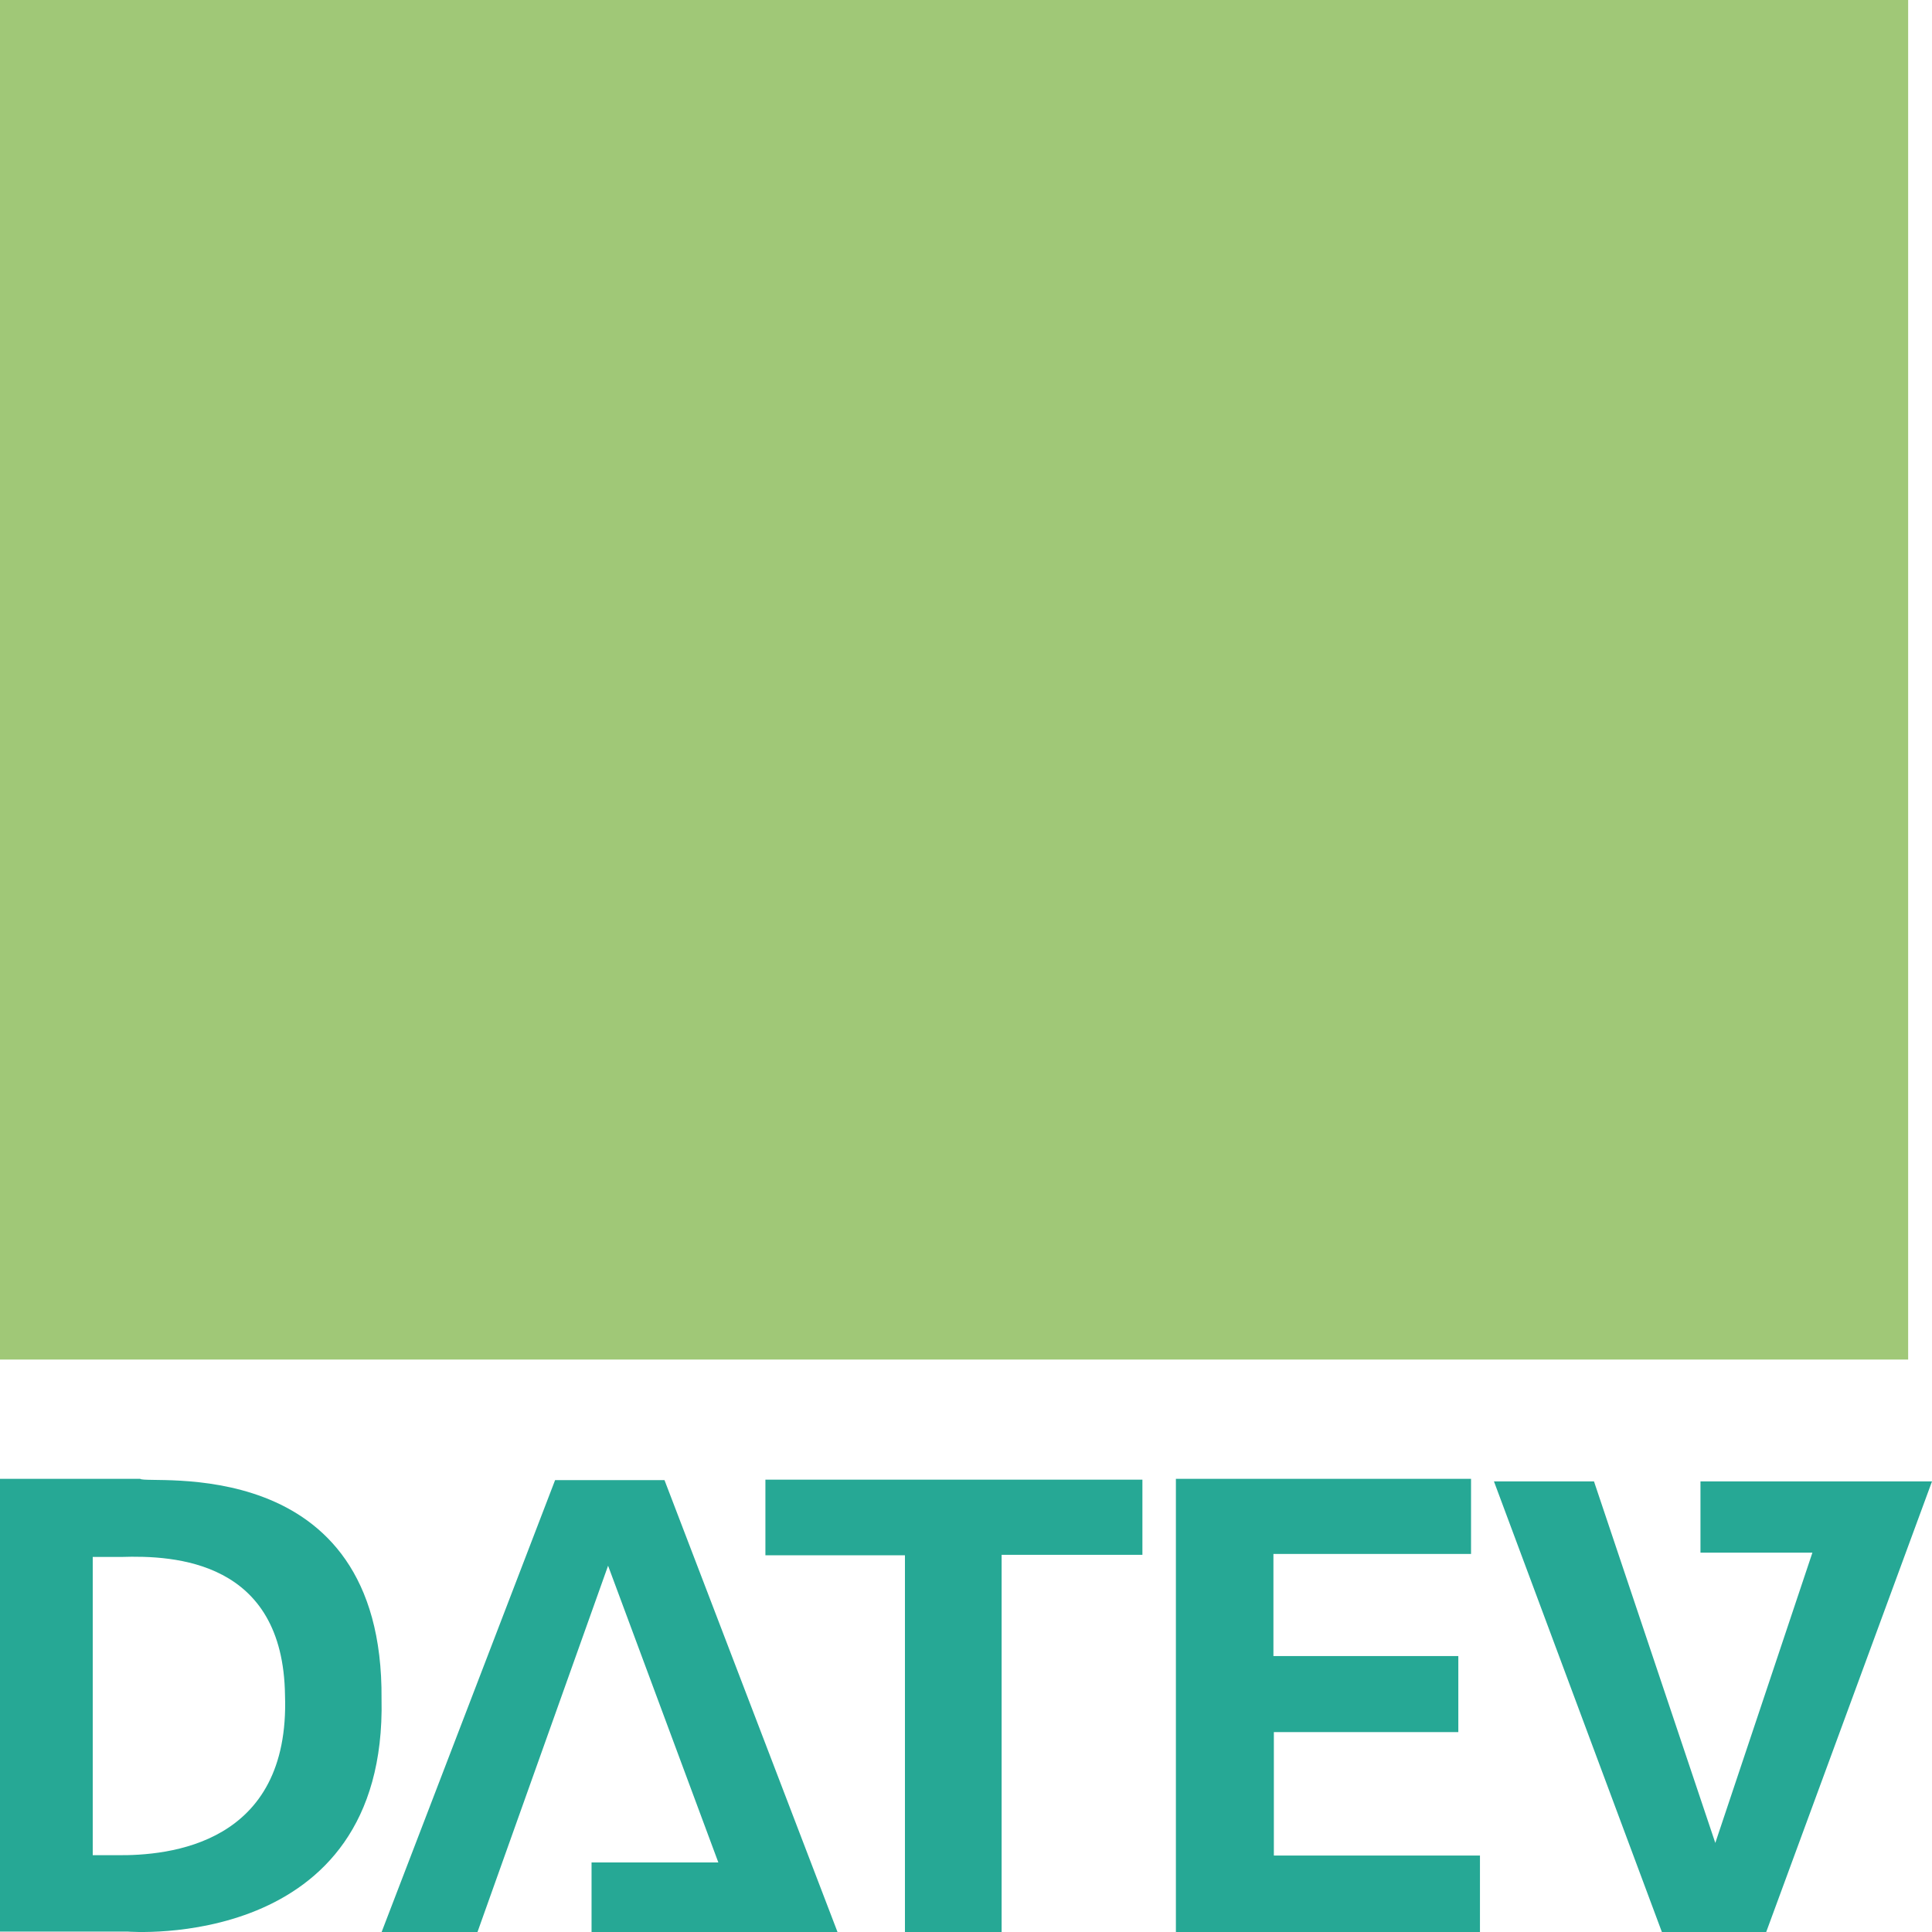
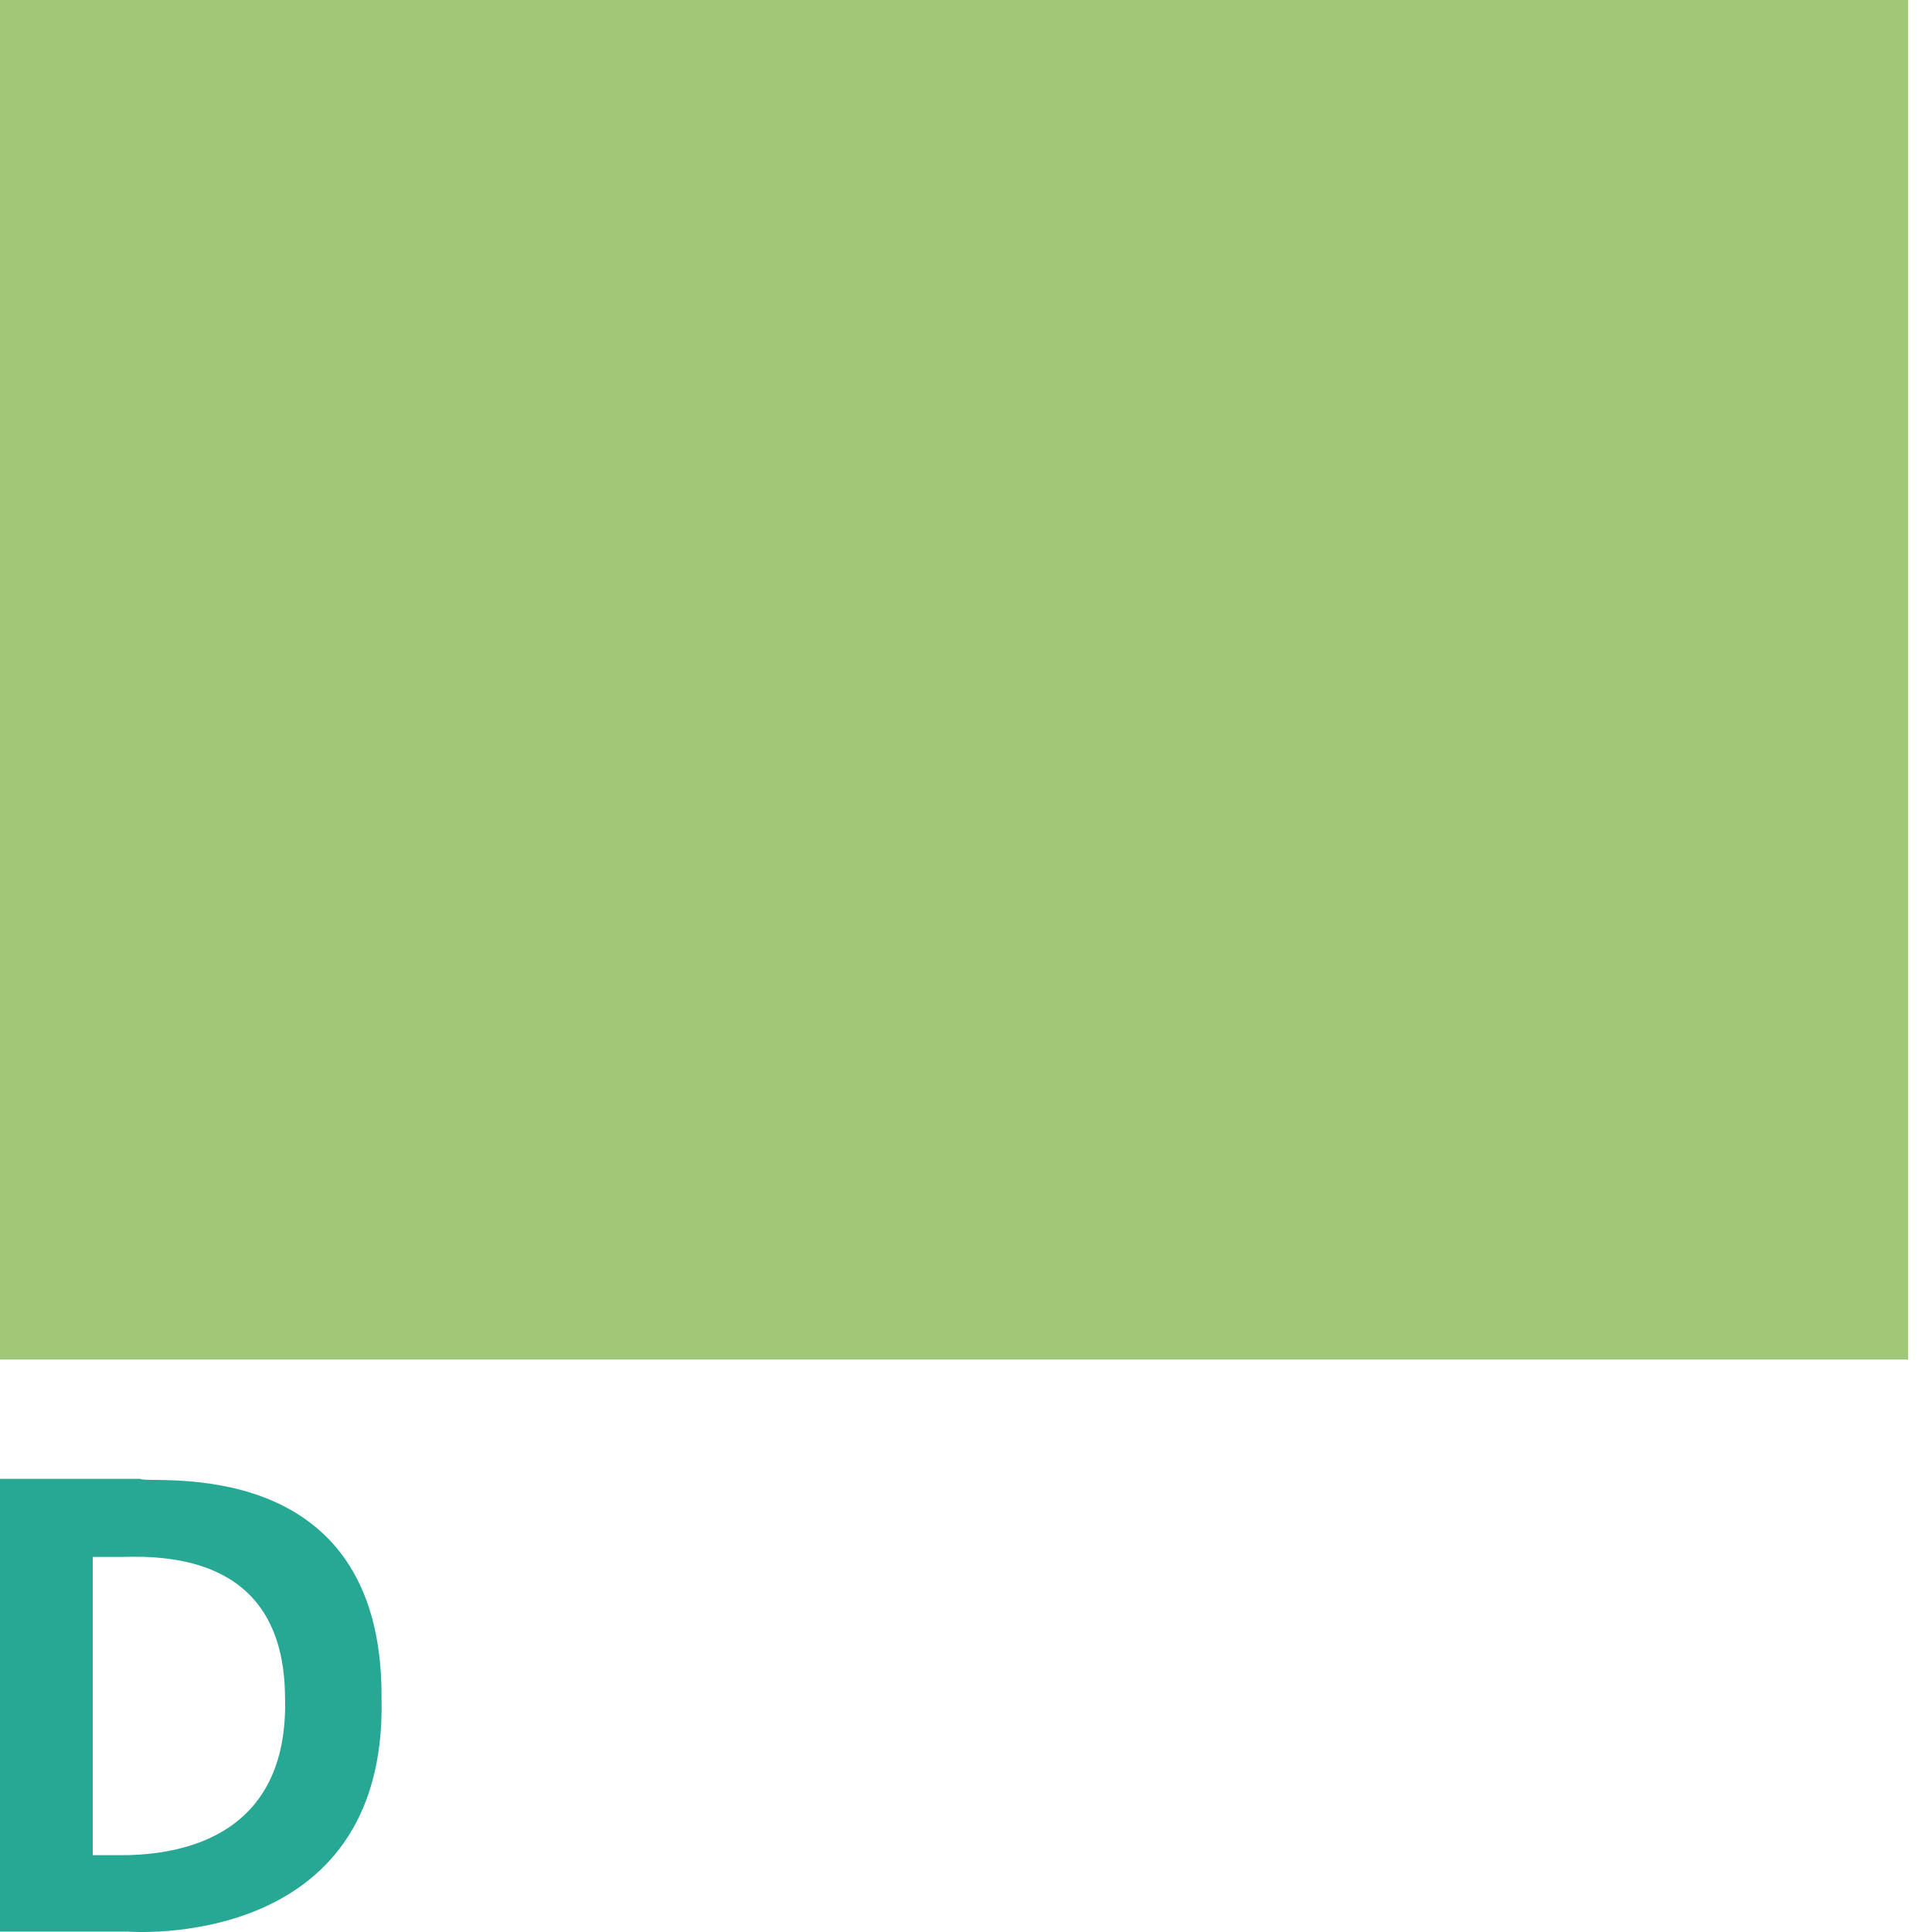
<svg xmlns="http://www.w3.org/2000/svg" width="81px" height="81px" viewBox="0 0 81 81" version="1.1">
  <title>datev</title>
  <g id="Page-1" stroke="none" stroke-width="1" fill="none" fill-rule="evenodd">
    <g id="Bundesagentur" transform="translate(-10, -10)" fill-rule="nonzero">
      <g id="datev" transform="translate(10, 10)">
-         <path d="M16,81 L20.019,81 L25.494,65.643 L30.117,78.085 L24.801,78.085 L24.801,81 L35.113,81 L27.859,62.054 L23.273,62.054 L16,81 L16,81 Z M32.09,62.036 L32.09,65.205 L37.94,65.205 L37.94,81 L41.993,81 L41.993,65.187 L47.896,65.187 L47.896,62.036 L32.09,62.036 Z M49.3,62 L49.3,81 L62.048,81 L62.048,77.794 L53.407,77.794 L53.407,72.62 L61.141,72.62 L61.141,69.431 L53.389,69.431 L53.389,65.151 L61.674,65.151 L61.674,62 L49.3,62 Z M62.635,62.109 L66.829,62.109 L71.915,77.266 L75.986,65.096 L71.293,65.096 L71.293,62.109 L81,62.109 L74.049,81 L69.675,81 L62.635,62.109 L62.635,62.109 Z" id="Shape" fill="#26A895" />
        <polygon id="Path" fill="#A0C877" points="0 0 80 0 80 57 0 57" />
        <path d="M0,62 L5.876,62 C6.142,62.273 16.085,60.726 15.996,71.226 C16.227,81.873 5.344,80.982 5.344,80.982 L0,80.982 L0,62 Z M5.078,65.276 L3.888,65.276 L3.888,77.779 L4.865,77.779 C7.102,77.814 12.162,77.325 11.949,71.082 C11.878,65.422 7.315,65.203 5.078,65.276 L5.078,65.276 Z" id="Shape" fill="#26A895" />
      </g>
    </g>
  </g>
</svg>